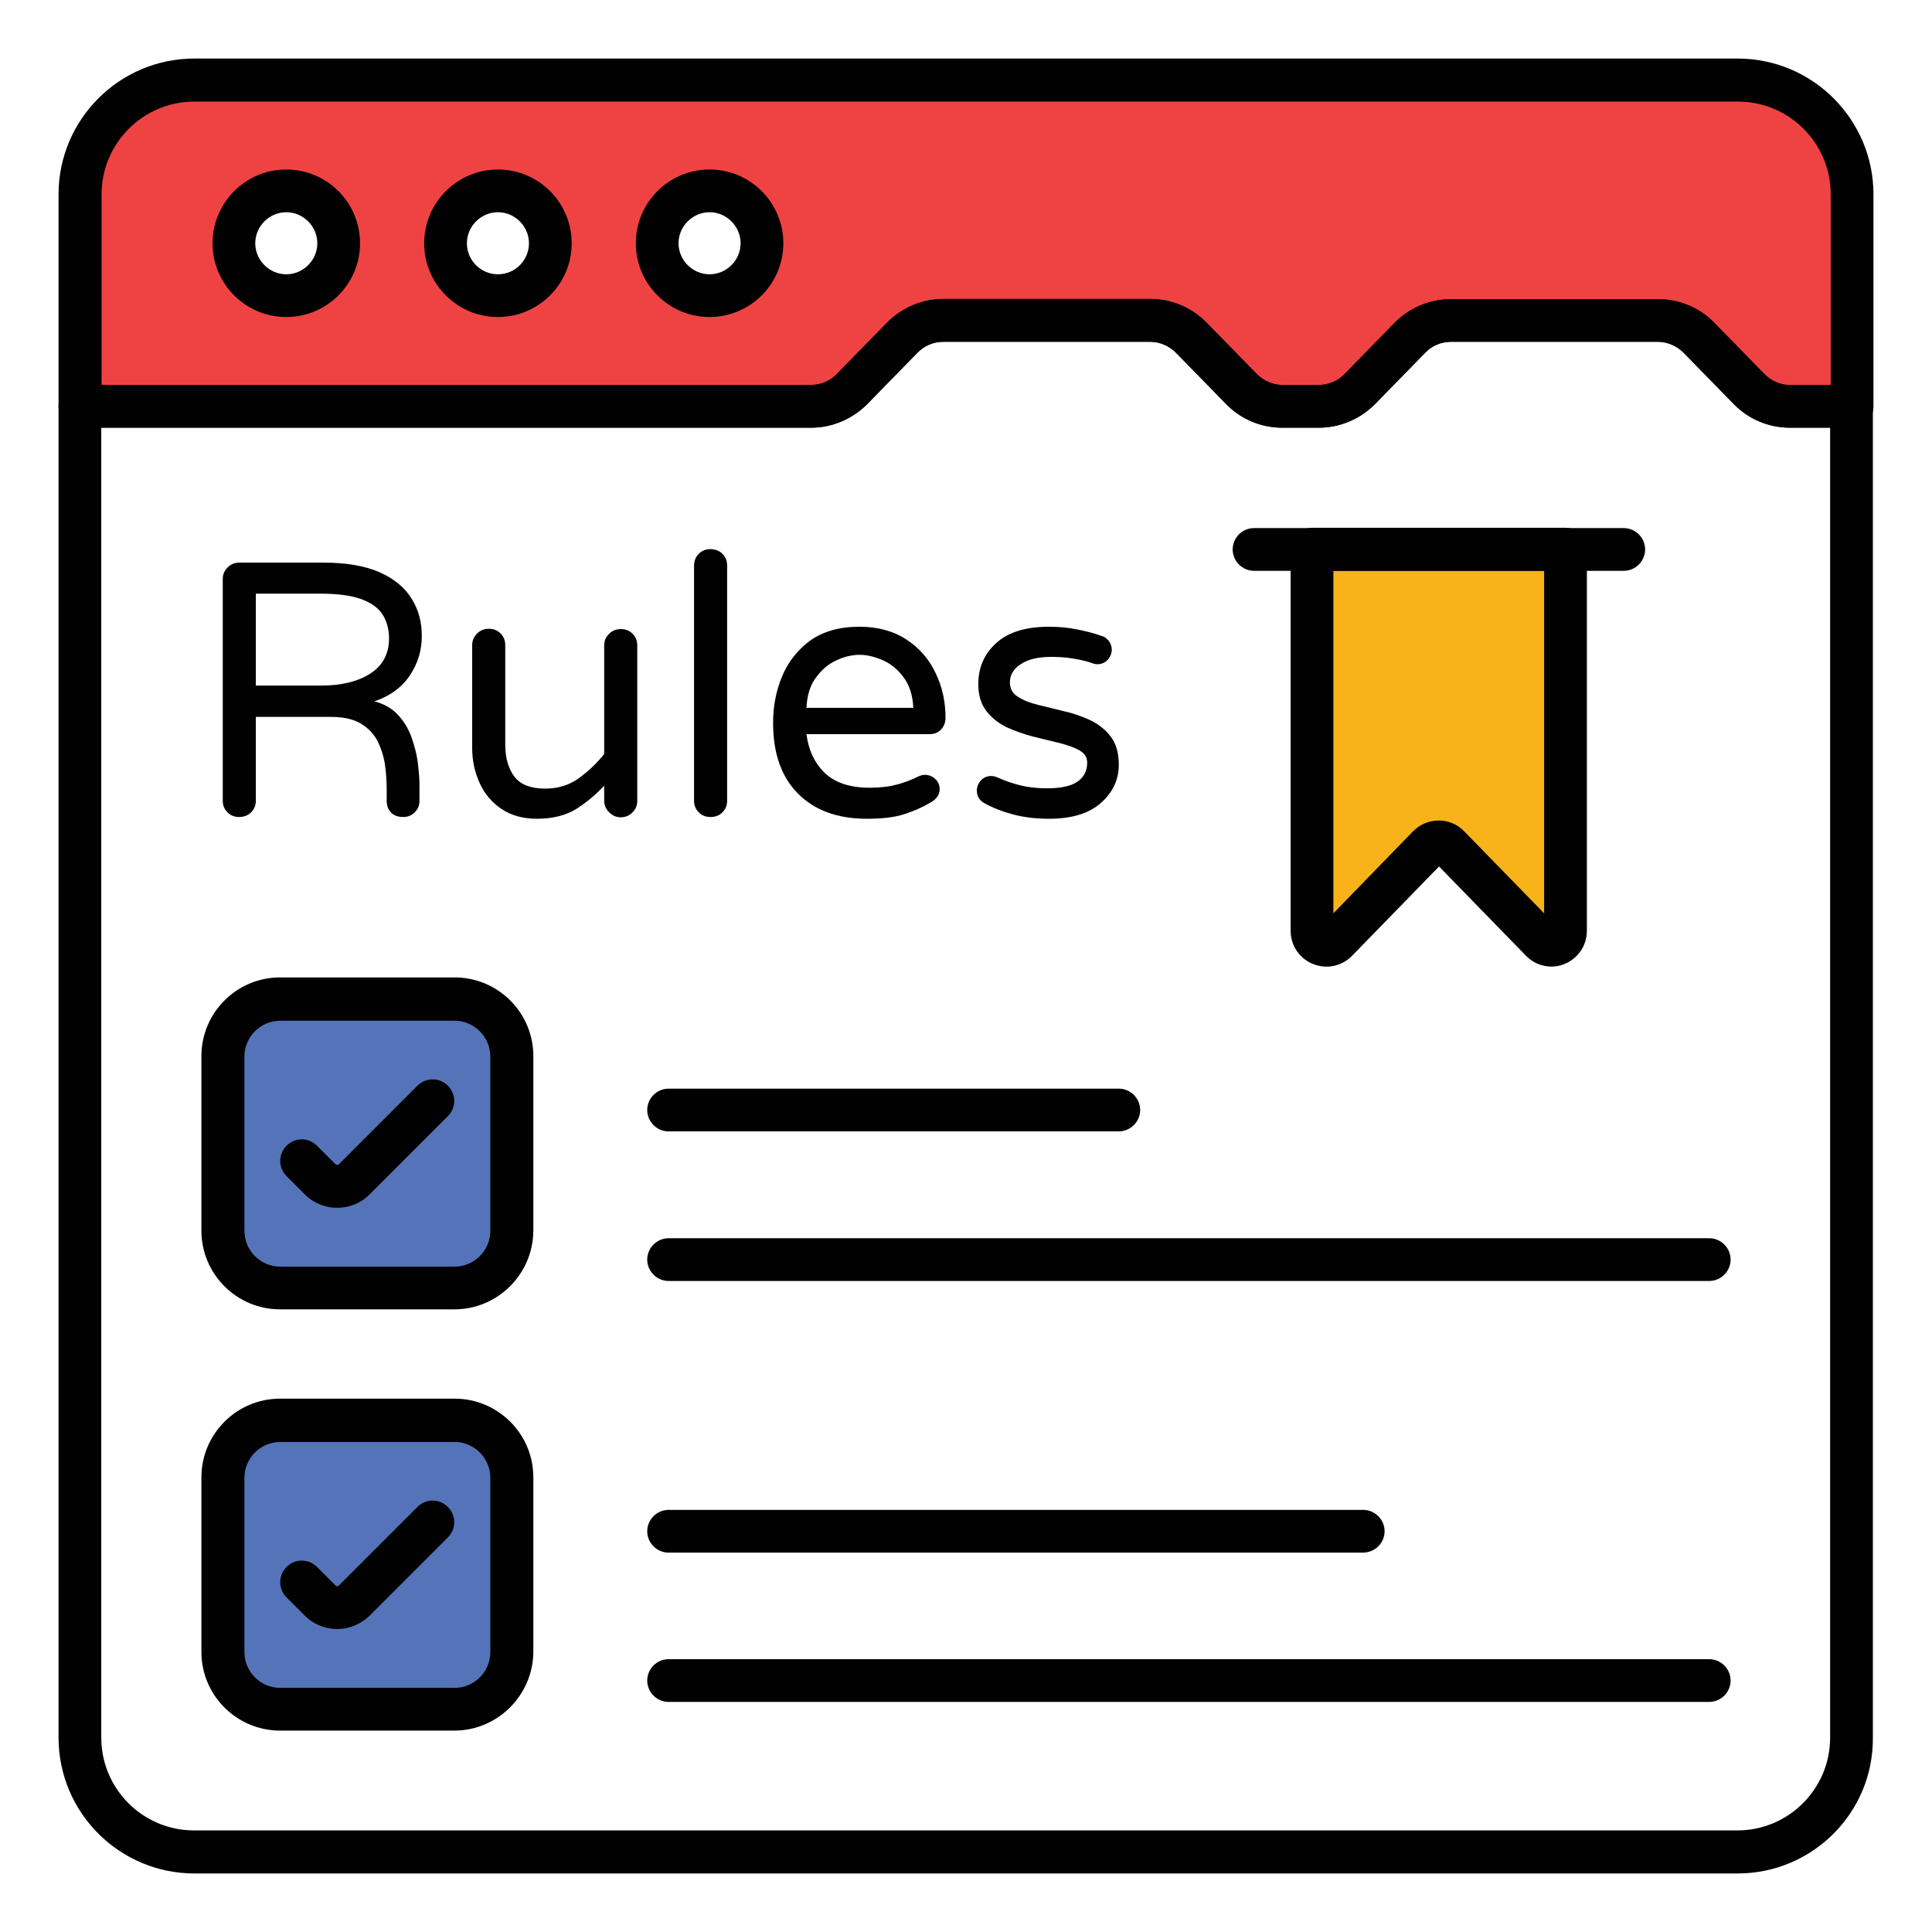
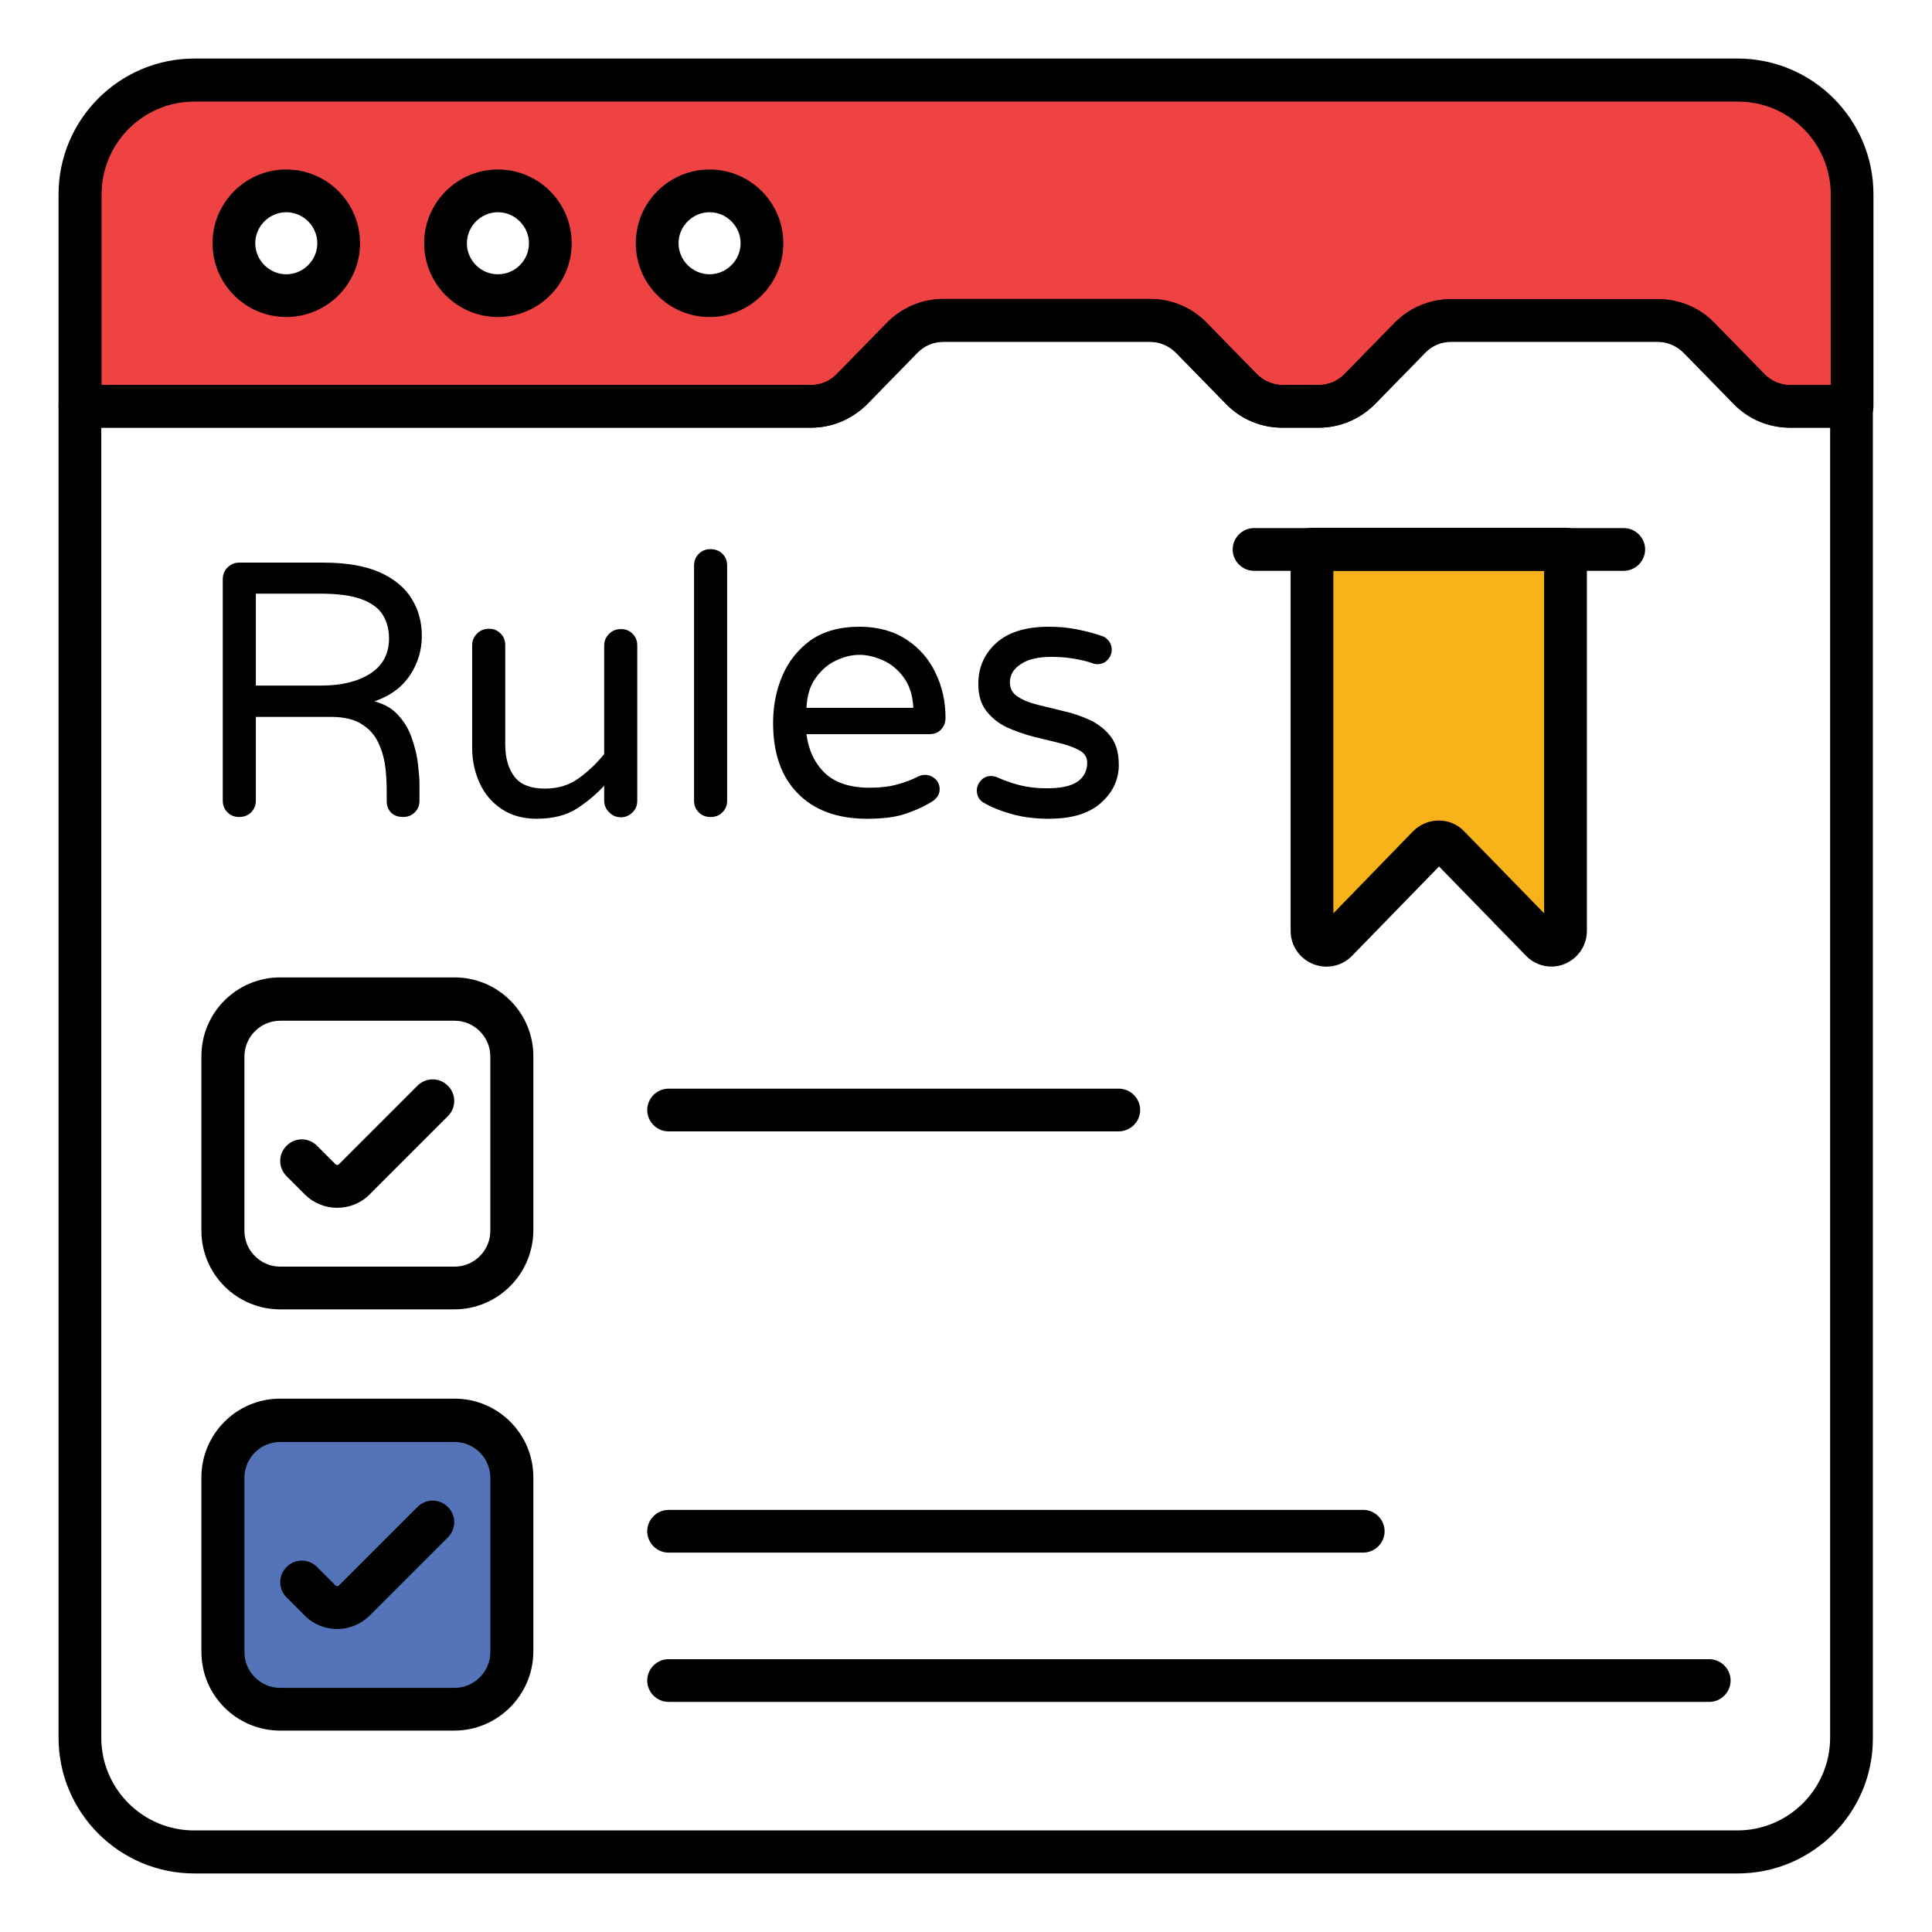
<svg xmlns="http://www.w3.org/2000/svg" id="Layer_1" enable-background="new 0 0 66 66" viewBox="0 0 66 66">
  <g>
    <g>
      <g>
        <path d="m53.49 18.76v13.04c0 .44-.53.65-.84.34l-3.14-3.23c-.19-.2-.51-.2-.7 0l-3.14 3.23c-.31.31-.84.1-.84-.34v-13.04z" fill="#f7b319" />
      </g>
    </g>
    <g>
      <g>
        <path d="m59.36 2.73h-52.72c-2.16 0-3.91 1.75-3.91 3.91v7.24h24.98c.53 0 1.03-.21 1.4-.59l1.72-1.76c.37-.37.87-.59 1.4-.59h7.08c.53 0 1.03.21 1.4.59l1.72 1.76c.37.37.87.59 1.4.59h1.25c.53 0 1.03-.21 1.4-.59l1.72-1.76c.37-.37.87-.59 1.4-.59h7.08c.53 0 1.03.21 1.4.59l1.72 1.76c.37.37.87.59 1.4.59h2.11v-7.24c-.04-2.16-1.79-3.91-3.95-3.91zm-49.58 7.37c-.99 0-1.8-.81-1.8-1.8s.81-1.8 1.8-1.8c.98 0 1.79.81 1.79 1.8s-.81 1.8-1.79 1.8zm7.23 0c-.99 0-1.8-.81-1.8-1.8s.81-1.8 1.8-1.8 1.8.81 1.8 1.8c-.01.99-.82 1.8-1.8 1.8zm7.22 0c-.98 0-1.79-.81-1.79-1.8s.81-1.8 1.79-1.8c.99 0 1.8.81 1.8 1.8s-.81 1.8-1.8 1.8z" fill="#ef4343" />
      </g>
    </g>
    <g>
      <g>
        <path d="m17.48 50.48v5.96c0 1.08-.87 1.95-1.95 1.95h-5.96c-1.08 0-1.95-.87-1.95-1.95v-5.96c0-1.08.87-1.95 1.95-1.95h5.96c1.07-.01 1.95.87 1.95 1.95z" fill="#5573b8" />
      </g>
    </g>
    <g>
      <g>
-         <path d="m17.48 36.09v5.96c0 1.08-.87 1.95-1.95 1.95h-5.96c-1.08 0-1.95-.87-1.95-1.95v-5.96c0-1.08.87-1.95 1.95-1.95h5.96c1.07 0 1.95.87 1.95 1.95z" fill="#5573b8" />
-       </g>
+         </g>
    </g>
    <g>
      <g>
        <path d="m59.36 64h-52.72c-2.56 0-4.64-2.08-4.64-4.64v-45.48c0-.4.33-.73.73-.73h24.98c.33 0 .64-.13.88-.37l1.71-1.75c.52-.52 1.2-.81 1.92-.81h7.08c.72 0 1.4.28 1.91.8l1.72 1.76c.23.23.55.37.87.37h1.25c.33 0 .64-.13.88-.37l1.71-1.75c.52-.52 1.2-.81 1.92-.81h7.08c.72 0 1.4.28 1.91.8l1.72 1.76c.23.23.55.37.87.37h2.11c.4 0 .73.33.73.73v45.48c.02 2.56-2.06 4.64-4.62 4.64zm-55.9-49.39v44.75c0 1.75 1.42 3.17 3.17 3.17h52.72c1.75 0 3.17-1.42 3.17-3.17v-44.75h-1.38c-.72 0-1.4-.28-1.91-.8l-1.72-1.76c-.23-.23-.55-.37-.87-.37h-7.08c-.33 0-.64.13-.88.37l-1.71 1.75c-.52.52-1.2.81-1.92.81h-1.25c-.72 0-1.4-.28-1.91-.8l-1.72-1.76c-.23-.23-.55-.37-.87-.37h-7.08c-.33 0-.64.13-.88.37l-1.71 1.75c-.52.52-1.2.81-1.92.81z" fill="#010101" />
      </g>
    </g>
    <g>
      <g>
        <path d="m58.39 58.14h-35.55c-.4 0-.73-.33-.73-.73s.33-.73.73-.73h35.55c.4 0 .73.33.73.73s-.33.73-.73.73z" fill="#010101" />
      </g>
    </g>
    <g>
      <g>
        <path d="m46.56 53.04h-23.72c-.4 0-.73-.33-.73-.73s.33-.73.73-.73h23.73c.4 0 .73.33.73.73s-.33.73-.74.73z" fill="#010101" />
      </g>
    </g>
    <g>
      <g>
        <g>
-           <path d="m58.39 43.76h-35.55c-.4 0-.73-.33-.73-.73s.33-.73.73-.73h35.55c.4 0 .73.33.73.73s-.33.73-.73.73z" fill="#010101" />
-         </g>
+           </g>
      </g>
      <g>
        <g>
          <path d="m38.21 38.65h-15.37c-.4 0-.73-.33-.73-.73s.33-.73.73-.73h15.38c.4 0 .73.33.73.73s-.33.73-.74.73z" fill="#010101" />
        </g>
      </g>
    </g>
    <g>
      <g>
        <path d="m63.27 14.61h-2.11c-.72 0-1.42-.29-1.92-.81l-1.72-1.76c-.23-.23-.55-.37-.87-.37h-7.08c-.33 0-.64.13-.87.37l-1.72 1.76c-.5.51-1.2.81-1.92.81h-1.25c-.72 0-1.42-.29-1.92-.81l-1.72-1.76c-.23-.23-.55-.37-.87-.37h-7.08c-.33 0-.64.13-.87.37l-1.72 1.76c-.5.51-1.2.81-1.92.81h-24.98c-.4 0-.73-.33-.73-.73v-7.24c0-2.56 2.08-4.64 4.64-4.64h52.72c2.56 0 4.64 2.08 4.64 4.64v7.24c0 .41-.33.73-.73.73zm-13.7-4.39h7.08c.72 0 1.42.29 1.92.81l1.72 1.76c.23.23.55.37.87.37h1.38v-6.52c0-1.75-1.42-3.17-3.17-3.17h-52.73c-1.75 0-3.17 1.42-3.17 3.17v6.51h24.24c.33 0 .64-.13.87-.37l1.72-1.76c.5-.51 1.2-.81 1.92-.81h7.08c.72 0 1.41.29 1.92.81l1.72 1.76c.23.23.55.37.87.37h1.25c.33 0 .64-.13.87-.37l1.72-1.76c.5-.51 1.2-.8 1.92-.8z" fill="#010101" />
      </g>
    </g>
    <g>
      <g>
        <g>
          <path d="m9.78 10.83c-1.39 0-2.52-1.13-2.52-2.52s1.13-2.52 2.52-2.52 2.52 1.13 2.52 2.52-1.13 2.52-2.52 2.52zm0-3.58c-.58 0-1.06.48-1.06 1.06s.48 1.06 1.06 1.06 1.06-.48 1.06-1.06-.48-1.06-1.06-1.06z" fill="#010101" />
        </g>
      </g>
      <g>
        <g>
          <path d="m17.01 10.83c-1.39 0-2.52-1.13-2.52-2.52s1.13-2.52 2.52-2.52 2.52 1.13 2.52 2.52-1.13 2.52-2.52 2.52zm0-3.58c-.58 0-1.06.48-1.06 1.06s.47 1.06 1.06 1.06 1.06-.48 1.06-1.06-.48-1.06-1.06-1.06z" fill="#010101" />
        </g>
      </g>
      <g>
        <g>
          <path d="m24.24 10.83c-1.39 0-2.52-1.13-2.52-2.52s1.13-2.52 2.52-2.52 2.52 1.13 2.52 2.52-1.13 2.52-2.52 2.52zm0-3.58c-.58 0-1.06.48-1.06 1.06s.48 1.06 1.06 1.06 1.06-.48 1.06-1.06-.48-1.06-1.06-1.06z" fill="#010101" />
        </g>
      </g>
    </g>
    <g>
      <g>
        <g>
          <path d="m8.17 27.91c-.16 0-.29-.05-.4-.16s-.16-.24-.16-.4v-7.56c0-.16.05-.29.16-.4s.24-.17.4-.17h2.88c.78 0 1.42.11 1.92.33.49.22.86.52 1.09.9.24.38.35.8.35 1.28s-.13.92-.4 1.33-.67.71-1.22.9c.35.09.62.25.83.49.21.23.36.5.46.8s.17.58.2.86.05.5.05.67v.57c0 .16-.05.29-.16.4s-.24.16-.4.16c-.17 0-.31-.05-.41-.15s-.15-.24-.15-.4v-.37c0-.21-.01-.45-.04-.73s-.1-.56-.22-.83c-.11-.27-.3-.5-.56-.67-.26-.18-.62-.27-1.09-.27h-2.56v2.87c0 .16-.06.29-.17.4-.11.1-.24.15-.4.15zm.57-4.49h2.24c.69 0 1.25-.14 1.67-.41s.64-.67.64-1.2c0-.3-.07-.57-.21-.8s-.38-.41-.73-.54-.82-.19-1.43-.19h-2.18z" fill="#010101" />
        </g>
      </g>
      <g>
        <g>
          <path d="m18.34 27.97c-.47 0-.87-.11-1.2-.33s-.58-.51-.75-.88-.26-.77-.26-1.21v-3.51c0-.16.06-.29.17-.4s.25-.16.4-.16c.16 0 .29.05.4.16s.16.24.16.4v3.39c0 .47.11.84.32 1.11s.56.4 1.04.4c.45 0 .83-.12 1.16-.36s.62-.52.86-.82v-3.71c0-.16.06-.29.17-.4s.25-.16.4-.16c.16 0 .29.05.4.16s.16.24.16.4v5.3c0 .16-.05.29-.16.4s-.24.17-.4.17-.29-.06-.4-.17-.17-.24-.17-.4v-.51c-.26.28-.56.54-.93.78-.36.23-.82.35-1.37.35z" fill="#010101" />
        </g>
      </g>
      <g>
        <g>
          <path d="m24.27 27.91c-.16 0-.29-.05-.4-.16s-.16-.24-.16-.4v-8.02c0-.16.05-.3.16-.41s.24-.16.4-.16.3.05.41.16.16.24.16.41v8.02c0 .16-.05.29-.16.4s-.24.16-.41.16z" fill="#010101" />
        </g>
      </g>
      <g>
        <g>
          <path d="m29.61 27.97c-1 0-1.79-.29-2.35-.86-.57-.57-.85-1.38-.85-2.42 0-.56.1-1.09.31-1.59s.53-.9.96-1.22c.44-.31 1-.47 1.68-.47.63 0 1.17.15 1.61.44s.77.67.99 1.14c.23.47.34.98.34 1.53 0 .16-.05.29-.15.4s-.24.16-.41.16h-4.19c.07.55.28.99.63 1.33.35.33.86.5 1.53.5.37 0 .68-.04.94-.11.25-.07.5-.16.73-.28.07-.03.14-.05.22-.05.13 0 .25.05.35.14s.15.21.15.35c0 .1-.03.19-.09.27s-.14.14-.23.19c-.27.16-.57.29-.88.39-.33.11-.75.16-1.29.16zm-2.06-3.79h3.65c-.02-.43-.13-.77-.33-1.04-.19-.26-.43-.46-.7-.58s-.54-.19-.8-.19-.53.06-.8.19c-.27.12-.5.32-.69.58-.2.26-.31.61-.33 1.04z" fill="#010101" />
        </g>
      </g>
      <g>
        <g>
          <path d="m35.83 27.97c-.45 0-.86-.05-1.23-.15s-.71-.23-1.02-.41c-.14-.1-.21-.23-.21-.41 0-.12.05-.24.14-.34s.21-.15.35-.15c.07 0 .15.02.22.05.22.1.47.19.74.26s.58.11.95.11c.48 0 .83-.08 1.04-.23.22-.15.33-.37.33-.65 0-.18-.09-.32-.27-.42s-.41-.18-.69-.25-.58-.14-.9-.22c-.31-.08-.61-.19-.9-.32-.28-.14-.51-.32-.69-.56-.18-.23-.27-.54-.27-.91 0-.56.2-1.03.61-1.4.4-.37 1.01-.56 1.8-.56.34 0 .66.03.96.09s.58.13.83.22c.12.03.2.1.27.19.06.09.09.19.09.28 0 .13-.05.25-.14.35s-.21.15-.35.15c-.03 0-.06 0-.09-.01-.03 0-.05-.01-.07-.02-.2-.07-.41-.12-.65-.16s-.49-.06-.76-.06c-.45 0-.8.08-1.05.25-.25.16-.37.37-.37.62 0 .21.09.38.27.49.18.12.41.21.69.28s.59.14.9.22c.32.07.62.18.9.31.28.14.51.32.69.56s.27.56.27.96c0 .5-.2.93-.6 1.29-.41.37-1 .55-1.79.55z" fill="#010101" />
        </g>
      </g>
    </g>
    <g>
      <g>
        <path d="m53 33.02c-.32 0-.64-.13-.87-.37l-2.97-3.05-2.97 3.05c-.35.36-.87.47-1.34.28-.46-.19-.76-.63-.76-1.13v-13.04c0-.4.33-.73.73-.73h8.66c.4 0 .73.33.73.73v13.04c0 .5-.3.94-.76 1.13-.14.06-.3.09-.45.09zm-3.85-4.99c.33 0 .64.13.87.37l2.73 2.8v-11.7h-7.2v11.7l2.72-2.8c.24-.24.55-.37.88-.37z" fill="#010101" />
      </g>
    </g>
    <g>
      <g>
        <path d="m55.47 19.5h-12.63c-.4 0-.73-.33-.73-.73s.33-.73.73-.73h12.63c.4 0 .73.33.73.73s-.33.73-.73.73z" fill="#010101" />
      </g>
    </g>
    <g>
      <g>
        <g>
          <path d="m15.52 59.12h-5.95c-1.48 0-2.69-1.2-2.69-2.69v-5.96c0-1.48 1.2-2.69 2.69-2.69h5.96c1.48 0 2.69 1.2 2.69 2.69v5.96c-.01 1.48-1.22 2.69-2.7 2.69zm-5.95-9.86c-.67 0-1.22.55-1.22 1.22v5.96c0 .67.55 1.22 1.22 1.22h5.96c.67 0 1.22-.55 1.22-1.22v-5.96c0-.67-.55-1.22-1.22-1.22z" fill="#010101" />
        </g>
      </g>
      <g>
        <g>
          <path d="m11.52 55.65c-.4 0-.8-.15-1.1-.45l-.63-.63c-.29-.29-.29-.75 0-1.04s.75-.29 1.04 0l.63.63c.03.03.09.04.12 0l2.68-2.68c.29-.29.75-.29 1.04 0s.29.75 0 1.04l-2.68 2.68c-.3.29-.7.45-1.1.45z" fill="#010101" />
        </g>
      </g>
    </g>
    <g>
      <g>
        <g>
          <path d="m15.52 44.73h-5.95c-1.48 0-2.69-1.2-2.69-2.69v-5.96c0-1.48 1.2-2.69 2.69-2.69h5.96c1.48 0 2.69 1.2 2.69 2.69v5.96c-.01 1.49-1.22 2.69-2.7 2.69zm-5.95-9.86c-.67 0-1.22.55-1.22 1.22v5.96c0 .67.55 1.22 1.22 1.22h5.96c.67 0 1.22-.55 1.22-1.22v-5.96c0-.67-.55-1.22-1.22-1.22z" fill="#010101" />
        </g>
      </g>
      <g>
        <g>
          <path d="m11.52 41.26c-.4 0-.8-.15-1.1-.45l-.63-.63c-.29-.29-.29-.75 0-1.04s.75-.29 1.04 0l.63.63c.03.03.09.04.12 0l2.68-2.68c.29-.29.75-.29 1.04 0s.29.75 0 1.04l-2.68 2.68c-.3.3-.7.45-1.1.45z" fill="#010101" />
        </g>
      </g>
    </g>
  </g>
</svg>